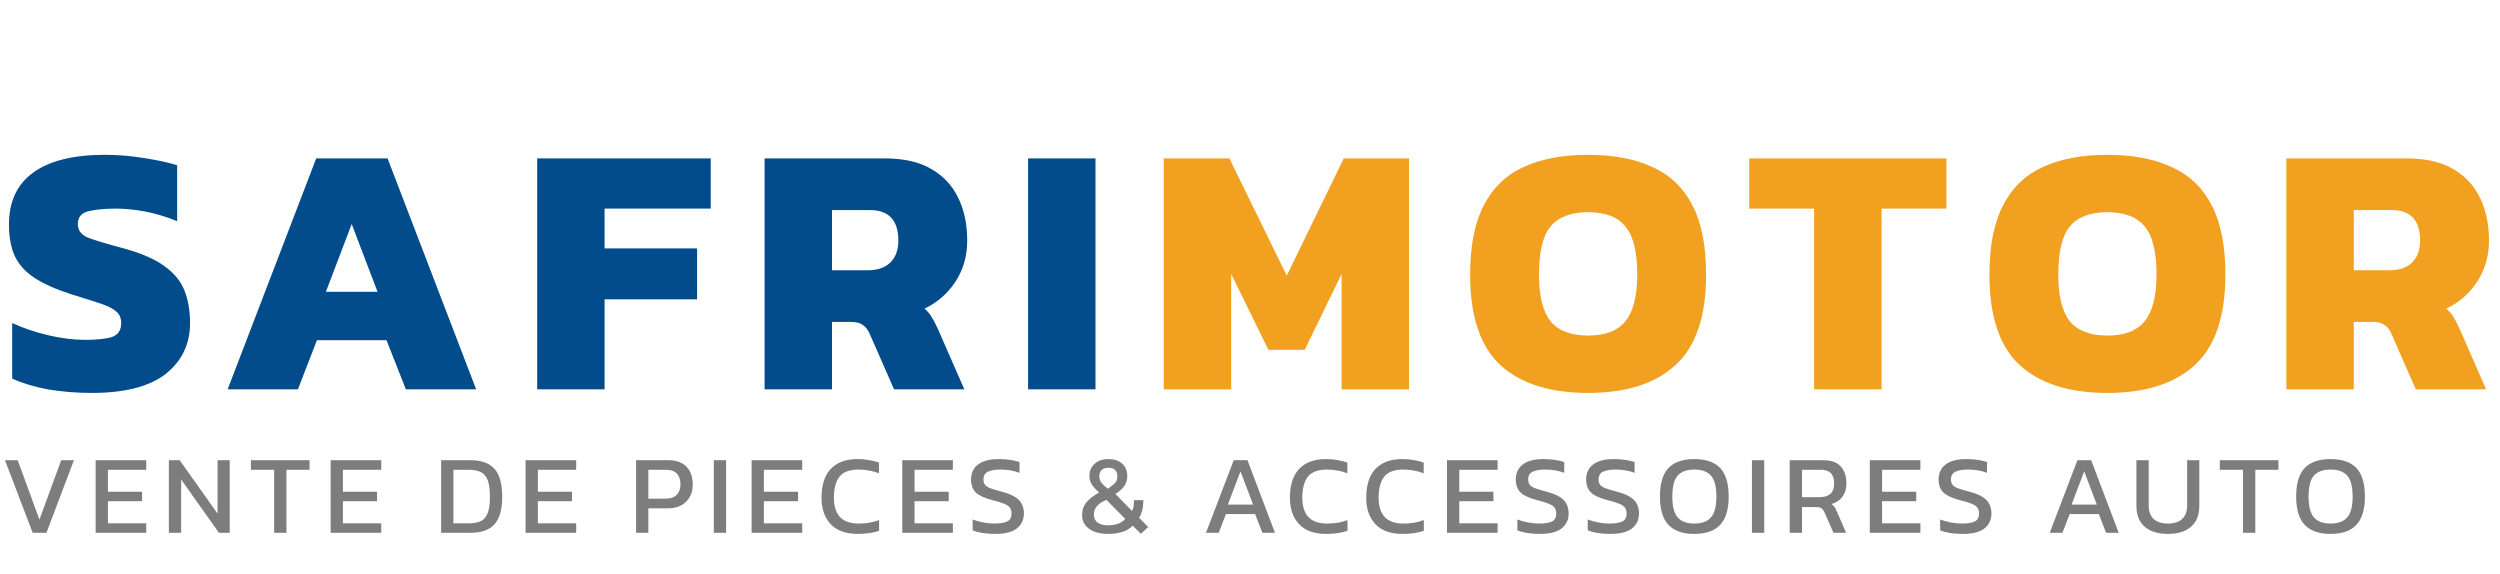
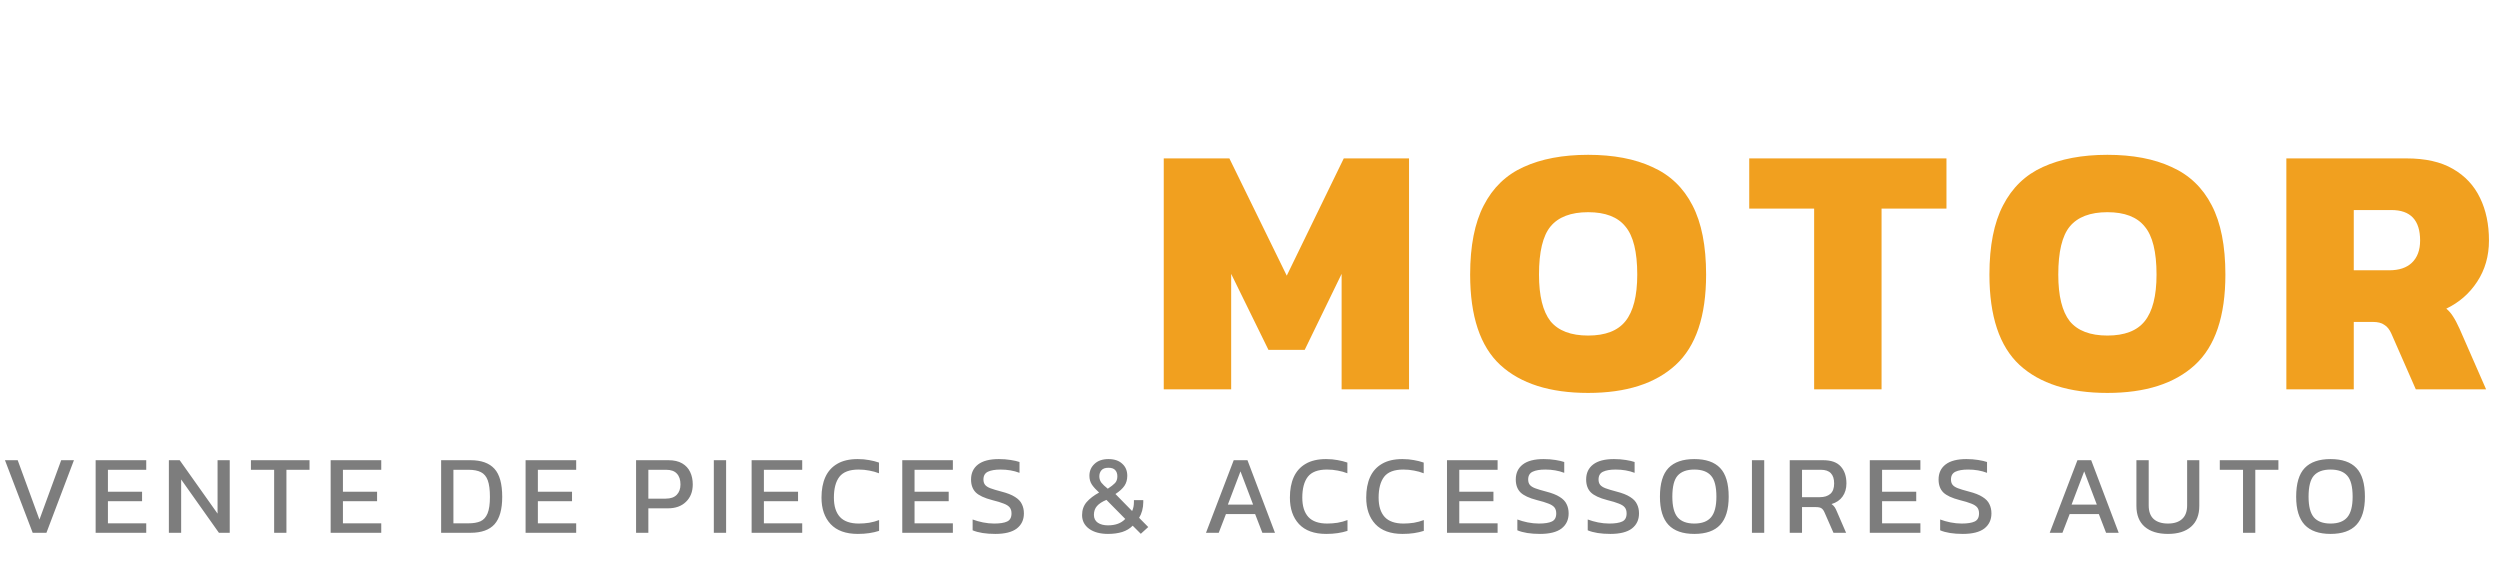
<svg xmlns="http://www.w3.org/2000/svg" width="244" height="56" viewBox="0 0 244 56" fill="none">
  <path d="M3.19 52L0.484 44.916H1.727L3.85 50.713L5.973 44.916H7.216L4.532 52H3.19ZM9.334 52V44.916H14.273V45.851H10.533V47.996H13.866V48.92H10.533V51.076H14.273V52H9.334ZM16.482 52V44.916H17.538L21.234 50.13V44.916H22.422V52H21.366L17.681 46.797V52H16.482ZM26.756 52V45.851H24.49V44.916H30.21V45.851H27.955V52H26.756ZM32.271 52V44.916H37.21V45.851H33.47V47.996H36.803V48.92H33.47V51.076H37.21V52H32.271ZM43.054 52V44.916H45.925C46.973 44.916 47.751 45.195 48.257 45.752C48.763 46.302 49.016 47.219 49.016 48.502C49.016 49.712 48.766 50.599 48.268 51.164C47.769 51.721 46.988 52 45.925 52H43.054ZM44.253 51.076H45.738C46.2 51.076 46.585 51.01 46.893 50.878C47.201 50.739 47.432 50.482 47.586 50.108C47.74 49.734 47.817 49.199 47.817 48.502C47.817 47.805 47.747 47.266 47.608 46.885C47.468 46.504 47.245 46.236 46.937 46.082C46.636 45.928 46.236 45.851 45.738 45.851H44.253V51.076ZM51.297 52V44.916H56.236V45.851H52.496V47.996H55.829V48.92H52.496V51.076H56.236V52H51.297ZM62.08 52V44.916H65.237C65.78 44.916 66.227 45.019 66.579 45.224C66.931 45.429 67.192 45.712 67.36 46.071C67.529 46.423 67.613 46.826 67.613 47.281C67.613 47.985 67.393 48.55 66.953 48.975C66.521 49.4 65.934 49.613 65.193 49.613H63.279V52H62.08ZM63.279 48.667H64.973C65.45 48.667 65.809 48.542 66.051 48.293C66.293 48.044 66.414 47.706 66.414 47.281C66.414 46.826 66.297 46.474 66.062 46.225C65.835 45.976 65.49 45.851 65.028 45.851H63.279V48.667ZM69.669 52V44.916H70.868V52H69.669ZM73.358 52V44.916H78.296V45.851H74.556V47.996H77.889V48.92H74.556V51.076H78.296V52H73.358ZM83.72 52.11C82.554 52.11 81.67 51.791 81.069 51.153C80.475 50.515 80.178 49.653 80.178 48.568C80.178 47.791 80.302 47.123 80.552 46.566C80.808 46.001 81.197 45.569 81.718 45.268C82.239 44.96 82.902 44.806 83.709 44.806C84.12 44.806 84.493 44.839 84.831 44.905C85.175 44.964 85.495 45.044 85.788 45.147V46.192C85.495 46.075 85.179 45.987 84.842 45.928C84.512 45.862 84.163 45.829 83.797 45.829C82.917 45.829 82.293 46.064 81.927 46.533C81.567 47.002 81.388 47.681 81.388 48.568C81.388 49.397 81.586 50.027 81.982 50.46C82.378 50.885 82.99 51.098 83.819 51.098C84.156 51.098 84.493 51.072 84.831 51.021C85.175 50.962 85.498 50.874 85.799 50.757V51.813C85.505 51.908 85.186 51.982 84.842 52.033C84.504 52.084 84.13 52.11 83.72 52.11ZM88.061 52V44.916H93V45.851H89.26V47.996H92.593V48.92H89.26V51.076H93V52H88.061ZM97.139 52.11C96.223 52.11 95.486 51.993 94.928 51.758V50.702C95.244 50.819 95.581 50.915 95.94 50.988C96.307 51.061 96.67 51.098 97.029 51.098C97.594 51.098 98.016 51.032 98.294 50.9C98.58 50.768 98.723 50.504 98.723 50.108C98.723 49.866 98.665 49.672 98.547 49.525C98.43 49.378 98.236 49.254 97.964 49.151C97.693 49.041 97.319 48.927 96.842 48.81C96.08 48.612 95.544 48.363 95.236 48.062C94.928 47.754 94.774 47.332 94.774 46.797C94.774 46.174 95.002 45.686 95.456 45.334C95.911 44.982 96.589 44.806 97.491 44.806C97.902 44.806 98.287 44.835 98.646 44.894C99.013 44.953 99.299 45.019 99.504 45.092V46.148C98.947 45.935 98.331 45.829 97.656 45.829C97.128 45.829 96.718 45.899 96.424 46.038C96.131 46.177 95.984 46.43 95.984 46.797C95.984 47.01 96.036 47.182 96.138 47.314C96.241 47.446 96.417 47.56 96.666 47.655C96.923 47.75 97.275 47.857 97.722 47.974C98.302 48.121 98.749 48.297 99.064 48.502C99.387 48.7 99.611 48.935 99.735 49.206C99.867 49.47 99.933 49.771 99.933 50.108C99.933 50.731 99.702 51.223 99.24 51.582C98.778 51.934 98.078 52.11 97.139 52.11ZM108.141 52.11C107.378 52.11 106.766 51.945 106.304 51.615C105.842 51.278 105.611 50.83 105.611 50.273C105.611 49.774 105.758 49.353 106.051 49.008C106.352 48.663 106.759 48.352 107.272 48.073C106.986 47.816 106.755 47.563 106.579 47.314C106.41 47.065 106.326 46.771 106.326 46.434C106.326 45.972 106.491 45.587 106.821 45.279C107.151 44.964 107.606 44.806 108.185 44.806C108.757 44.806 109.204 44.956 109.527 45.257C109.857 45.55 110.022 45.943 110.022 46.434C110.022 46.815 109.93 47.142 109.747 47.413C109.564 47.684 109.27 47.952 108.867 48.216L110.495 49.877C110.612 49.628 110.671 49.334 110.671 48.997V48.81H111.584V49.019C111.584 49.298 111.547 49.573 111.474 49.844C111.401 50.108 111.302 50.339 111.177 50.537L112.068 51.439L111.342 52.099L110.55 51.307C110.279 51.586 109.938 51.791 109.527 51.923C109.116 52.048 108.654 52.11 108.141 52.11ZM108.119 47.699C108.434 47.494 108.669 47.31 108.823 47.149C108.977 46.988 109.054 46.768 109.054 46.489C109.054 46.232 108.984 46.031 108.845 45.884C108.713 45.73 108.493 45.653 108.185 45.653C107.87 45.653 107.642 45.734 107.503 45.895C107.364 46.056 107.294 46.254 107.294 46.489C107.294 46.716 107.36 46.922 107.492 47.105C107.631 47.281 107.84 47.479 108.119 47.699ZM108.141 51.274C108.874 51.274 109.435 51.065 109.824 50.647L107.987 48.788C107.576 48.957 107.268 49.158 107.063 49.393C106.865 49.62 106.766 49.906 106.766 50.251C106.766 50.588 106.894 50.845 107.151 51.021C107.408 51.19 107.738 51.274 108.141 51.274ZM117.705 52L120.411 44.916H121.753L124.437 52H123.205L122.501 50.174H119.652L118.948 52H117.705ZM119.839 49.25H122.303L121.071 46.005L119.839 49.25ZM129.436 52.11C128.27 52.11 127.387 51.791 126.785 51.153C126.191 50.515 125.894 49.653 125.894 48.568C125.894 47.791 126.019 47.123 126.268 46.566C126.525 46.001 126.914 45.569 127.434 45.268C127.955 44.96 128.619 44.806 129.425 44.806C129.836 44.806 130.21 44.839 130.547 44.905C130.892 44.964 131.211 45.044 131.504 45.147V46.192C131.211 46.075 130.896 45.987 130.558 45.928C130.228 45.862 129.88 45.829 129.513 45.829C128.633 45.829 128.01 46.064 127.643 46.533C127.284 47.002 127.104 47.681 127.104 48.568C127.104 49.397 127.302 50.027 127.698 50.46C128.094 50.885 128.707 51.098 129.535 51.098C129.873 51.098 130.21 51.072 130.547 51.021C130.892 50.962 131.215 50.874 131.515 50.757V51.813C131.222 51.908 130.903 51.982 130.558 52.033C130.221 52.084 129.847 52.11 129.436 52.11ZM136.885 52.11C135.719 52.11 134.835 51.791 134.234 51.153C133.64 50.515 133.343 49.653 133.343 48.568C133.343 47.791 133.468 47.123 133.717 46.566C133.974 46.001 134.362 45.569 134.883 45.268C135.404 44.96 136.067 44.806 136.874 44.806C137.285 44.806 137.659 44.839 137.996 44.905C138.341 44.964 138.66 45.044 138.953 45.147V46.192C138.66 46.075 138.344 45.987 138.007 45.928C137.677 45.862 137.329 45.829 136.962 45.829C136.082 45.829 135.459 46.064 135.092 46.533C134.733 47.002 134.553 47.681 134.553 48.568C134.553 49.397 134.751 50.027 135.147 50.46C135.543 50.885 136.155 51.098 136.984 51.098C137.321 51.098 137.659 51.072 137.996 51.021C138.341 50.962 138.663 50.874 138.964 50.757V51.813C138.671 51.908 138.352 51.982 138.007 52.033C137.67 52.084 137.296 52.11 136.885 52.11ZM141.227 52V44.916H146.166V45.851H142.426V47.996H145.759V48.92H142.426V51.076H146.166V52H141.227ZM150.305 52.11C149.388 52.11 148.651 51.993 148.094 51.758V50.702C148.409 50.819 148.746 50.915 149.106 50.988C149.472 51.061 149.835 51.098 150.195 51.098C150.759 51.098 151.181 51.032 151.46 50.9C151.746 50.768 151.889 50.504 151.889 50.108C151.889 49.866 151.83 49.672 151.713 49.525C151.595 49.378 151.401 49.254 151.13 49.151C150.858 49.041 150.484 48.927 150.008 48.81C149.245 48.612 148.71 48.363 148.402 48.062C148.094 47.754 147.94 47.332 147.94 46.797C147.94 46.174 148.167 45.686 148.622 45.334C149.076 44.982 149.755 44.806 150.657 44.806C151.067 44.806 151.452 44.835 151.812 44.894C152.178 44.953 152.464 45.019 152.67 45.092V46.148C152.112 45.935 151.496 45.829 150.822 45.829C150.294 45.829 149.883 45.899 149.59 46.038C149.296 46.177 149.15 46.43 149.15 46.797C149.15 47.01 149.201 47.182 149.304 47.314C149.406 47.446 149.582 47.56 149.832 47.655C150.088 47.75 150.44 47.857 150.888 47.974C151.467 48.121 151.914 48.297 152.23 48.502C152.552 48.7 152.776 48.935 152.901 49.206C153.033 49.47 153.099 49.771 153.099 50.108C153.099 50.731 152.868 51.223 152.406 51.582C151.944 51.934 151.243 52.11 150.305 52.11ZM157.173 52.11C156.256 52.11 155.519 51.993 154.962 51.758V50.702C155.277 50.819 155.615 50.915 155.974 50.988C156.341 51.061 156.704 51.098 157.063 51.098C157.628 51.098 158.049 51.032 158.328 50.9C158.614 50.768 158.757 50.504 158.757 50.108C158.757 49.866 158.698 49.672 158.581 49.525C158.464 49.378 158.269 49.254 157.998 49.151C157.727 49.041 157.353 48.927 156.876 48.81C156.113 48.612 155.578 48.363 155.27 48.062C154.962 47.754 154.808 47.332 154.808 46.797C154.808 46.174 155.035 45.686 155.49 45.334C155.945 44.982 156.623 44.806 157.525 44.806C157.936 44.806 158.321 44.835 158.68 44.894C159.047 44.953 159.333 45.019 159.538 45.092V46.148C158.981 45.935 158.365 45.829 157.69 45.829C157.162 45.829 156.751 45.899 156.458 46.038C156.165 46.177 156.018 46.43 156.018 46.797C156.018 47.01 156.069 47.182 156.172 47.314C156.275 47.446 156.451 47.56 156.7 47.655C156.957 47.75 157.309 47.857 157.756 47.974C158.335 48.121 158.783 48.297 159.098 48.502C159.421 48.7 159.644 48.935 159.769 49.206C159.901 49.47 159.967 49.771 159.967 50.108C159.967 50.731 159.736 51.223 159.274 51.582C158.812 51.934 158.112 52.11 157.173 52.11ZM165.365 52.11C164.243 52.11 163.403 51.817 162.846 51.23C162.288 50.636 162.01 49.719 162.01 48.48C162.01 47.189 162.288 46.254 162.846 45.675C163.403 45.096 164.243 44.806 165.365 44.806C166.494 44.806 167.334 45.096 167.884 45.675C168.441 46.254 168.72 47.189 168.72 48.48C168.72 49.719 168.441 50.636 167.884 51.23C167.334 51.817 166.494 52.11 165.365 52.11ZM165.365 51.098C166.105 51.098 166.648 50.896 166.993 50.493C167.345 50.082 167.521 49.411 167.521 48.48C167.521 47.497 167.345 46.812 166.993 46.423C166.648 46.027 166.105 45.829 165.365 45.829C164.631 45.829 164.089 46.027 163.737 46.423C163.392 46.812 163.22 47.497 163.22 48.48C163.22 49.411 163.392 50.082 163.737 50.493C164.089 50.896 164.631 51.098 165.365 51.098ZM170.989 52V44.916H172.188V52H170.989ZM174.678 52V44.916H177.934C178.726 44.916 179.301 45.121 179.661 45.532C180.027 45.935 180.211 46.485 180.211 47.182C180.211 47.681 180.086 48.106 179.837 48.458C179.587 48.81 179.228 49.056 178.759 49.195C178.891 49.29 178.993 49.393 179.067 49.503C179.14 49.613 179.213 49.76 179.287 49.943L180.178 52H178.946L178.077 50.02C177.996 49.829 177.897 49.694 177.78 49.613C177.67 49.532 177.479 49.492 177.208 49.492H175.877V52H174.678ZM175.877 48.524H177.615C178.047 48.524 178.388 48.418 178.638 48.205C178.887 47.992 179.012 47.651 179.012 47.182C179.012 46.295 178.583 45.851 177.725 45.851H175.877V48.524ZM182.492 52V44.916H187.431V45.851H183.691V47.996H187.024V48.92H183.691V51.076H187.431V52H182.492ZM191.57 52.11C190.653 52.11 189.916 51.993 189.359 51.758V50.702C189.674 50.819 190.011 50.915 190.371 50.988C190.737 51.061 191.1 51.098 191.46 51.098C192.024 51.098 192.446 51.032 192.725 50.9C193.011 50.768 193.154 50.504 193.154 50.108C193.154 49.866 193.095 49.672 192.978 49.525C192.86 49.378 192.666 49.254 192.395 49.151C192.123 49.041 191.749 48.927 191.273 48.81C190.51 48.612 189.975 48.363 189.667 48.062C189.359 47.754 189.205 47.332 189.205 46.797C189.205 46.174 189.432 45.686 189.887 45.334C190.341 44.982 191.02 44.806 191.922 44.806C192.332 44.806 192.717 44.835 193.077 44.894C193.443 44.953 193.729 45.019 193.935 45.092V46.148C193.377 45.935 192.761 45.829 192.087 45.829C191.559 45.829 191.148 45.899 190.855 46.038C190.561 46.177 190.415 46.43 190.415 46.797C190.415 47.01 190.466 47.182 190.569 47.314C190.671 47.446 190.847 47.56 191.097 47.655C191.353 47.75 191.705 47.857 192.153 47.974C192.732 48.121 193.179 48.297 193.495 48.502C193.817 48.7 194.041 48.935 194.166 49.206C194.298 49.47 194.364 49.771 194.364 50.108C194.364 50.731 194.133 51.223 193.671 51.582C193.209 51.934 192.508 52.11 191.57 52.11ZM200.052 52L202.758 44.916H204.1L206.784 52H205.552L204.848 50.174H201.999L201.295 52H200.052ZM202.186 49.25H204.65L203.418 46.005L202.186 49.25ZM211.594 52.11C210.619 52.11 209.86 51.875 209.317 51.406C208.782 50.937 208.514 50.258 208.514 49.371V44.916H209.713V49.327C209.713 49.921 209.875 50.365 210.197 50.658C210.527 50.951 210.993 51.098 211.594 51.098C212.188 51.098 212.647 50.951 212.969 50.658C213.299 50.365 213.464 49.921 213.464 49.327V44.916H214.652V49.371C214.652 50.258 214.385 50.937 213.849 51.406C213.314 51.875 212.562 52.11 211.594 52.11ZM218.918 52V45.851H216.652V44.916H222.372V45.851H220.117V52H218.918ZM227.461 52.11C226.339 52.11 225.499 51.817 224.942 51.23C224.385 50.636 224.106 49.719 224.106 48.48C224.106 47.189 224.385 46.254 224.942 45.675C225.499 45.096 226.339 44.806 227.461 44.806C228.59 44.806 229.43 45.096 229.98 45.675C230.537 46.254 230.816 47.189 230.816 48.48C230.816 49.719 230.537 50.636 229.98 51.23C229.43 51.817 228.59 52.11 227.461 52.11ZM227.461 51.098C228.202 51.098 228.744 50.896 229.089 50.493C229.441 50.082 229.617 49.411 229.617 48.48C229.617 47.497 229.441 46.812 229.089 46.423C228.744 46.027 228.202 45.829 227.461 45.829C226.728 45.829 226.185 46.027 225.833 46.423C225.488 46.812 225.316 47.497 225.316 48.48C225.316 49.411 225.488 50.082 225.833 50.493C226.185 50.896 226.728 51.098 227.461 51.098Z" fill="#7D7D7D" />
-   <path d="M8.96 38.35C7.443 38.35 6.008 38.233 4.655 38C3.302 37.743 2.147 37.393 1.19 36.95V31.525C2.24 32.015 3.407 32.412 4.69 32.715C5.973 33.018 7.175 33.17 8.295 33.17C9.462 33.17 10.337 33.077 10.92 32.89C11.527 32.68 11.83 32.225 11.83 31.525C11.83 31.035 11.655 30.65 11.305 30.37C10.978 30.09 10.453 29.833 9.73 29.6C9.03 29.367 8.108 29.075 6.965 28.725C5.448 28.235 4.247 27.698 3.36 27.115C2.473 26.532 1.832 25.82 1.435 24.98C1.062 24.14 0.875 23.113 0.875 21.9C0.875 19.683 1.657 18.003 3.22 16.86C4.807 15.693 7.152 15.11 10.255 15.11C11.492 15.11 12.763 15.215 14.07 15.425C15.4 15.635 16.473 15.868 17.29 16.125V21.585C16.193 21.142 15.143 20.827 14.14 20.64C13.137 20.453 12.192 20.36 11.305 20.36C10.278 20.36 9.403 20.442 8.68 20.605C7.957 20.768 7.595 21.188 7.595 21.865C7.595 22.448 7.898 22.88 8.505 23.16C9.135 23.417 10.243 23.755 11.83 24.175C13.673 24.665 15.073 25.26 16.03 25.96C17.01 26.66 17.675 27.477 18.025 28.41C18.375 29.32 18.55 30.358 18.55 31.525C18.55 33.578 17.757 35.235 16.17 36.495C14.583 37.732 12.18 38.35 8.96 38.35ZM22.217 38L30.862 15.46H37.827L46.472 38H39.612L37.722 33.205H30.932L29.077 38H22.217ZM31.807 28.48H36.847L34.327 21.865L31.807 28.48ZM52.428 38V15.46H69.368V20.36H59.008V24.245H68.037V29.215H59.008V38H52.428ZM74.624 38V15.46H86.349C88.192 15.46 89.697 15.798 90.864 16.475C92.054 17.152 92.941 18.097 93.524 19.31C94.107 20.5 94.399 21.888 94.399 23.475C94.399 24.992 94.014 26.333 93.244 27.5C92.497 28.643 91.494 29.518 90.234 30.125C90.49 30.335 90.712 30.592 90.899 30.895C91.085 31.175 91.296 31.572 91.529 32.085L94.119 38H87.259L84.879 32.575C84.692 32.155 84.459 31.863 84.179 31.7C83.922 31.513 83.549 31.42 83.059 31.42H81.204V38H74.624ZM81.204 26.38H84.669C85.626 26.38 86.361 26.135 86.874 25.645C87.41 25.132 87.679 24.408 87.679 23.475C87.679 21.492 86.746 20.5 84.879 20.5H81.204V26.38ZM100.341 38V15.46H106.921V38H100.341Z" fill="#034C8C" />
  <path d="M113.582 38V15.46H119.987L125.587 26.905L131.152 15.46H137.522V38H130.942V26.73L127.337 34.15H123.802L120.162 26.73V38H113.582ZM155.001 38.35C151.268 38.35 148.41 37.44 146.426 35.62C144.466 33.8 143.486 30.86 143.486 26.8C143.486 24 143.93 21.748 144.816 20.045C145.703 18.318 146.998 17.07 148.701 16.3C150.428 15.507 152.528 15.11 155.001 15.11C157.475 15.11 159.563 15.507 161.266 16.3C162.993 17.07 164.3 18.318 165.186 20.045C166.073 21.748 166.516 24 166.516 26.8C166.516 30.86 165.525 33.8 163.541 35.62C161.558 37.44 158.711 38.35 155.001 38.35ZM155.001 32.75C156.681 32.75 157.895 32.283 158.641 31.35C159.411 30.393 159.796 28.877 159.796 26.8C159.796 24.583 159.411 23.02 158.641 22.11C157.895 21.177 156.681 20.71 155.001 20.71C153.321 20.71 152.096 21.177 151.326 22.11C150.58 23.02 150.206 24.583 150.206 26.8C150.206 28.877 150.58 30.393 151.326 31.35C152.096 32.283 153.321 32.75 155.001 32.75ZM177.06 38V20.36H170.725V15.46H189.975V20.36H183.64V38H177.06ZM205.683 38.35C201.95 38.35 199.091 37.44 197.108 35.62C195.148 33.8 194.168 30.86 194.168 26.8C194.168 24 194.611 21.748 195.498 20.045C196.385 18.318 197.68 17.07 199.383 16.3C201.11 15.507 203.21 15.11 205.683 15.11C208.156 15.11 210.245 15.507 211.948 16.3C213.675 17.07 214.981 18.318 215.868 20.045C216.755 21.748 217.198 24 217.198 26.8C217.198 30.86 216.206 33.8 214.223 35.62C212.24 37.44 209.393 38.35 205.683 38.35ZM205.683 32.75C207.363 32.75 208.576 32.283 209.323 31.35C210.093 30.393 210.478 28.877 210.478 26.8C210.478 24.583 210.093 23.02 209.323 22.11C208.576 21.177 207.363 20.71 205.683 20.71C204.003 20.71 202.778 21.177 202.008 22.11C201.261 23.02 200.888 24.583 200.888 26.8C200.888 28.877 201.261 30.393 202.008 31.35C202.778 32.283 204.003 32.75 205.683 32.75ZM223.148 38V15.46H234.873C236.717 15.46 238.222 15.798 239.388 16.475C240.578 17.152 241.465 18.097 242.048 19.31C242.632 20.5 242.923 21.888 242.923 23.475C242.923 24.992 242.538 26.333 241.768 27.5C241.022 28.643 240.018 29.518 238.758 30.125C239.015 30.335 239.237 30.592 239.423 30.895C239.61 31.175 239.82 31.572 240.053 32.085L242.643 38H235.783L233.403 32.575C233.217 32.155 232.983 31.863 232.703 31.7C232.447 31.513 232.073 31.42 231.583 31.42H229.728V38H223.148ZM229.728 26.38H233.193C234.15 26.38 234.885 26.135 235.398 25.645C235.935 25.132 236.203 24.408 236.203 23.475C236.203 21.492 235.27 20.5 233.403 20.5H229.728V26.38Z" fill="#F1A01F" />
</svg>